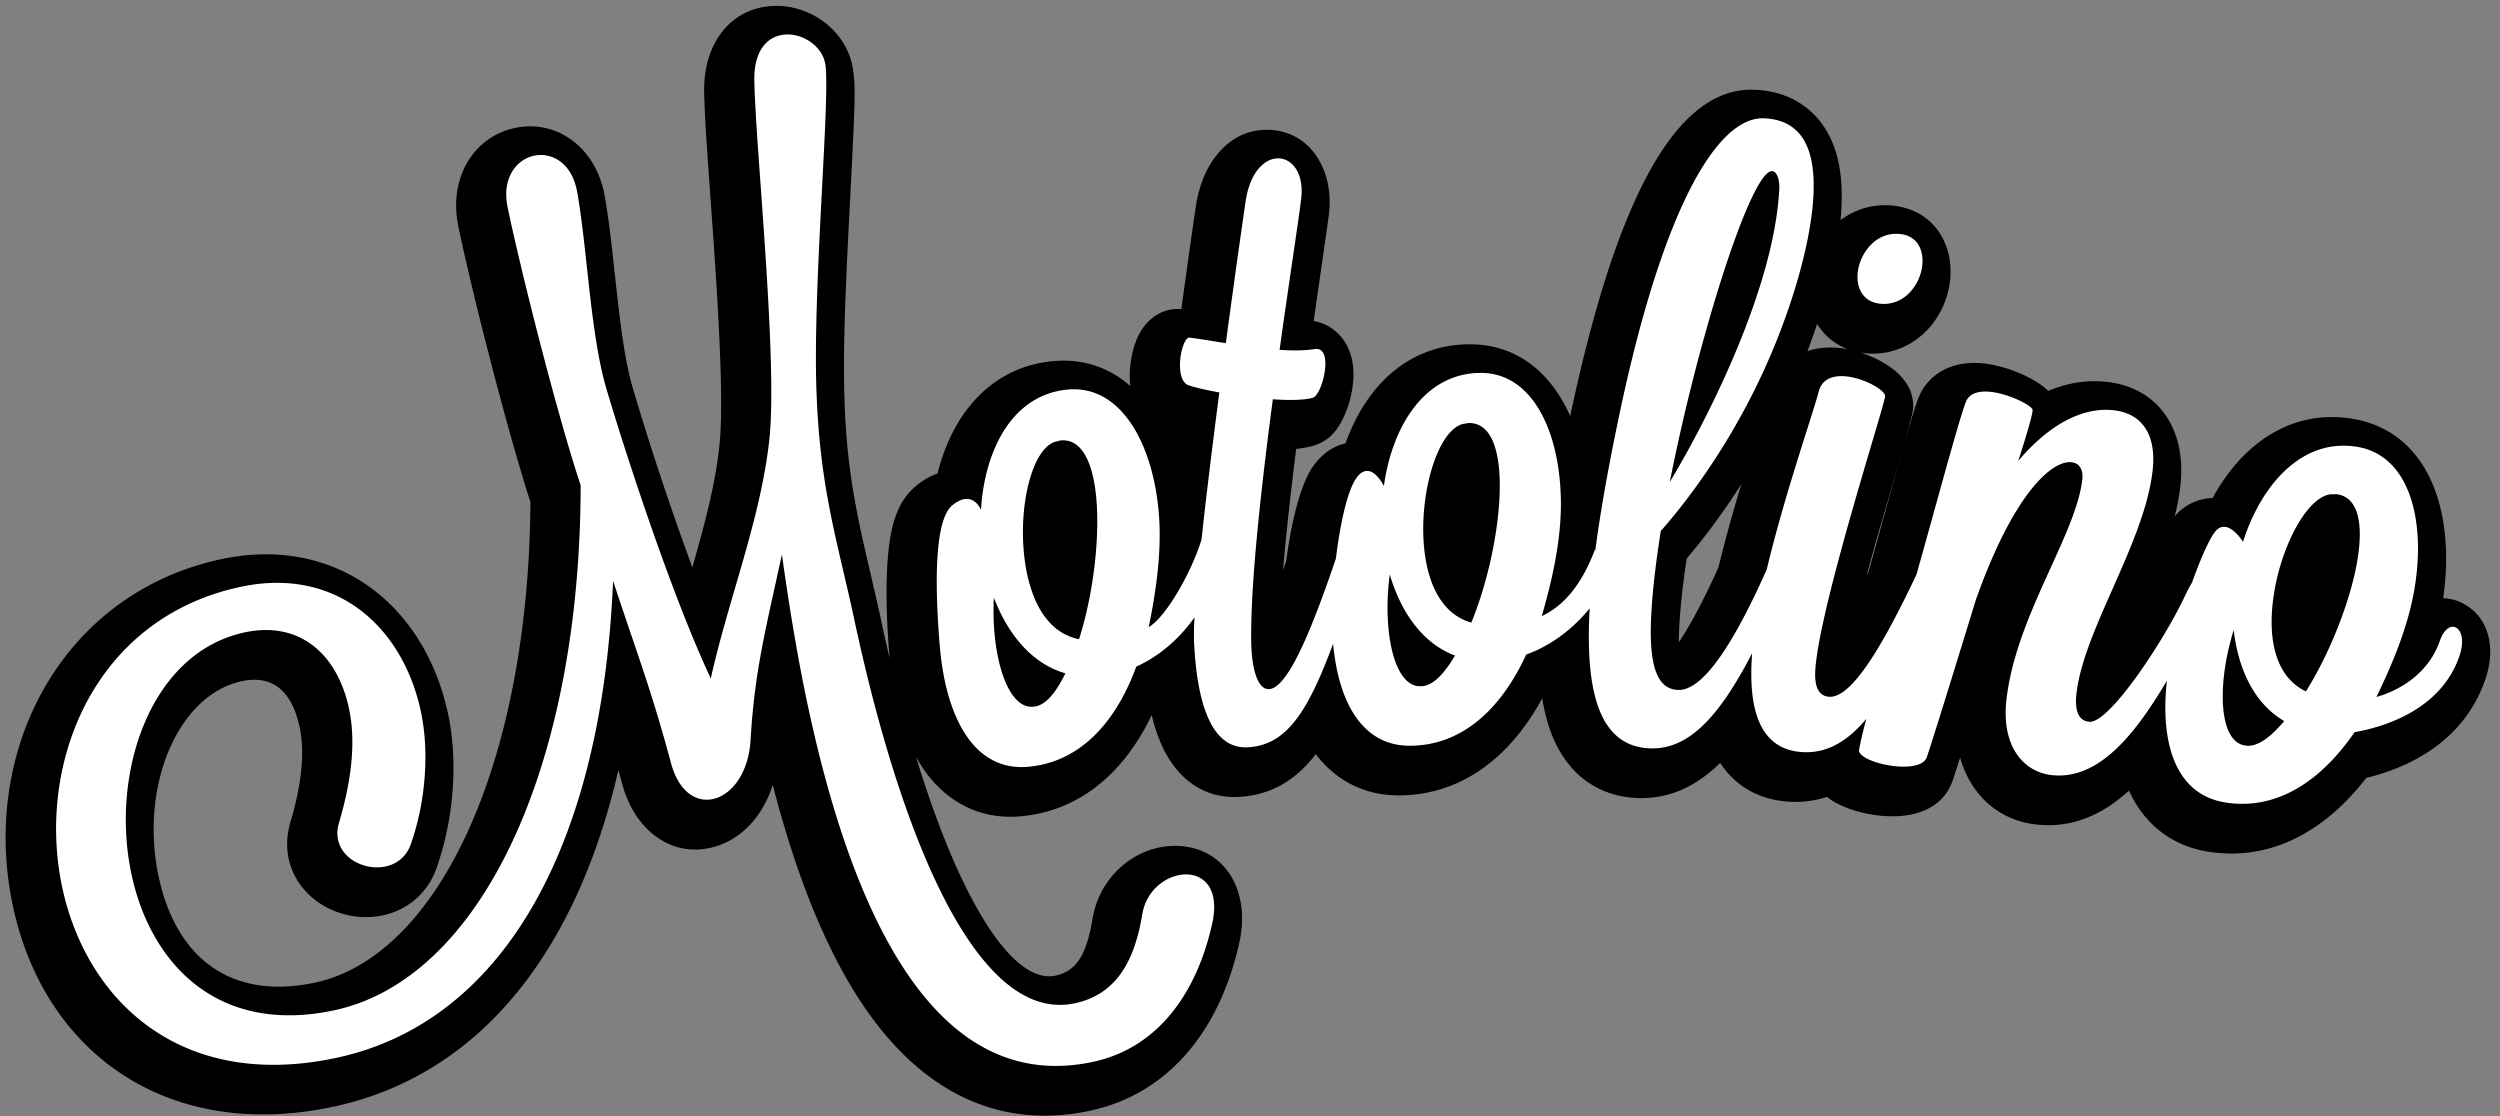
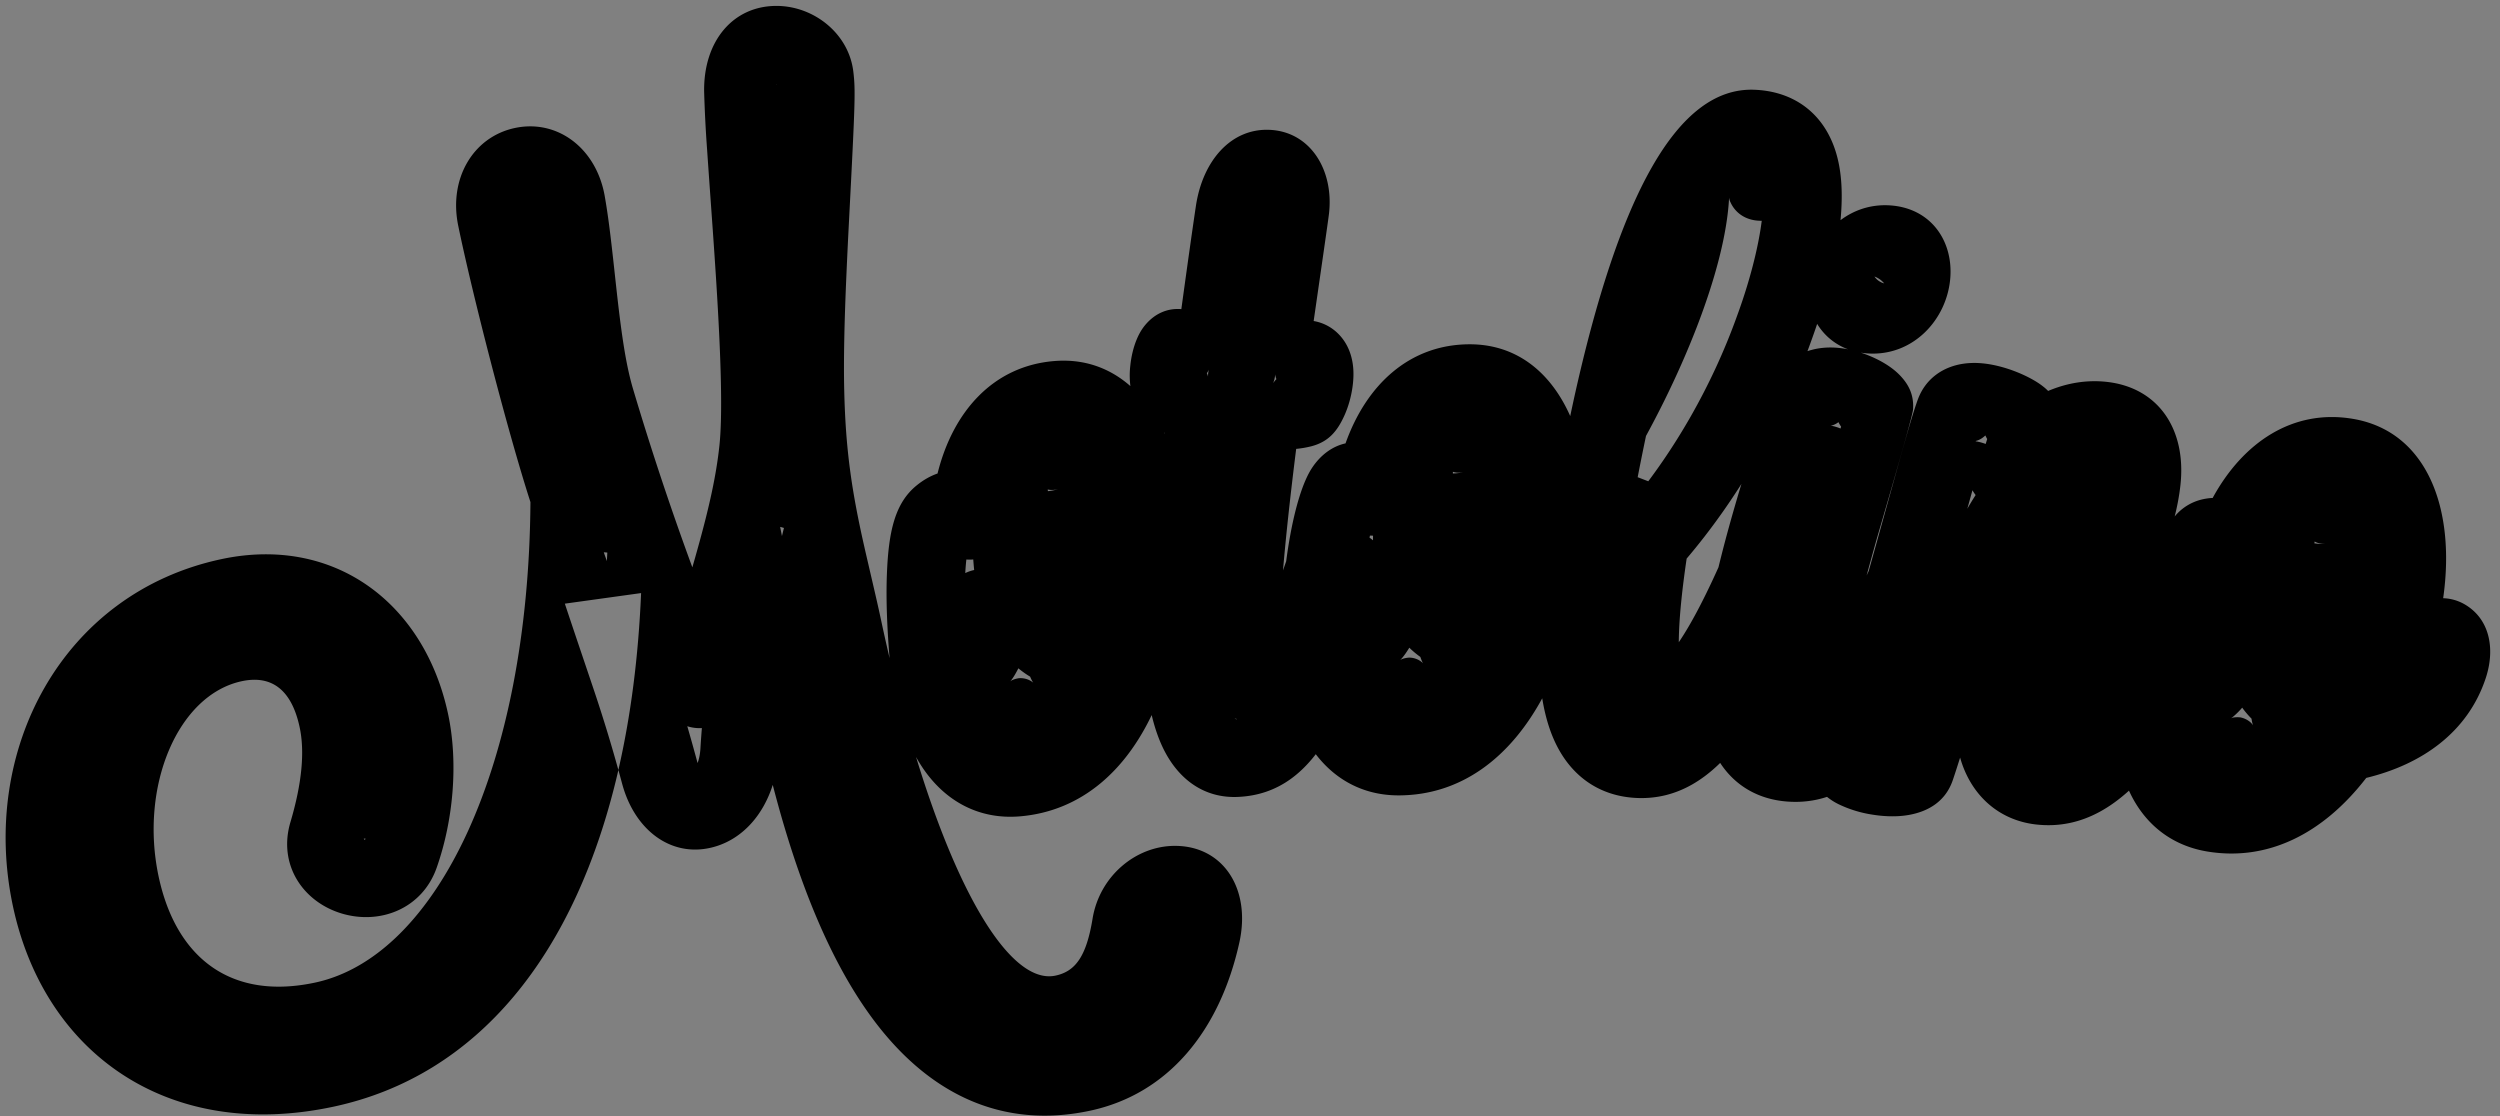
<svg xmlns="http://www.w3.org/2000/svg" width="112" height="50" viewBox="0 0 112 50">
  <rect x="0" y="0" width="112" height="50" fill="#808080" stroke="none" />
  <g fill="none" fill-rule="evenodd">
-     <path fill="#000" fill-rule="nonzero" d="M71.509 26.477L76.52 8.5c2.457.926 4.374 1.526 5.753 1.8 1.378.275 2.478.275 3.299 0 .275 1.93.127 3.069-.447 3.42-.573.35-1.937.134-4.092-.647L71.68 26.719l2.342 3.315 2.168-.43 6.018-12.168h1.526l-1.526 9.868h2.167l4.206-9.868 5.058 9.868 7.598-4.207 4.626-.748-.37 8.913-3.589 2.853-13.74-2.853h-7.77l-6.372 2.853-2.744-5.625-5.24 4.108-3.511-1.001h-6.853l-2.388-1.994-9.086 4.512-2.782-2.518-5.616.582-3.893 3.414-2.916-1.045h-2.545l-1.842-3.637v-4.787l2.207-3.775 4.335 3.775 1.235-.295 3.419-5.088v9.293h5.616v-2.73l1.358-3.514 3.47-2.443 6.27-4.458 3.624-4.902 3.373 5.9-5.652 5.21 2.657 4.207 2.184-1.475 2.158-3.48 5.178-3.616 5.47 7.744z" />
    <path fill="#000" fill-rule="nonzero" d="M55.817 17.576a1.76 1.76 0 0 1-.675-.953c.326.23.566.568.675.953zm1.357-.614a.683.683 0 0 1-.045-.193 1.329 1.329 0 0 1-.092.398 1.128 1.128 0 0 1 .145-.181 1.143 1.143 0 0 1-.008-.024zM55 17.501c.209-.372.548-.655.95-.796a1.76 1.76 0 0 1-.95.796zm4.473 8.187l.982-.037-.997-.318.015.355zm-.77.029a1.576 1.576 0 0 0 .63 1.234c.053.005.115.007.193.004l-.053-1.267-.77.029zm.555 1.224l-.016-.003c.034.01.084.026.128.044.022.009.03.013-.003-.008a1.124 1.124 0 0 1-.033-.023 1.064 1.064 0 0 1-.076-.01zm-3.951 5.26c.018-.002.08.017.116.044a.25.25 0 0 1-.044-.05.946.946 0 0 1-.072.005zm-1.193-15.354c.006.024.006.028.006.017a1.035 1.035 0 0 1 .038-.306.81.81 0 0 1-.091.16.766.766 0 0 1 .047.129zm-.538-7.617c.301-2.027 1.573-3.492 3.307-3.413 1.823.083 2.884 1.804 2.655 3.763-.042.356-.404 2.847-.686 4.802.763.13 1.366.672 1.627 1.412.174.494.19 1.018.11 1.567-.061.429-.187.87-.356 1.245-.31.689-.697 1.184-1.488 1.388a4.445 4.445 0 0 1-.676.116c-.261 2.075-.46 3.902-.59 5.445.1-.287.205-.591.314-.914a1.753 1.753 0 0 1 1.587-1.188c.425-.018.866.101 1.311.282.213.087.411.185.592.303.152.1.291.21.424.355.28.304.48.682.5 1.192.007.202-.02.405-.082.598-1.13 3.544-1.752 5.231-2.503 6.573-1.039 1.856-2.354 2.865-4.157 2.946-1.532.07-2.713-.804-3.39-2.251-.493-1.055-.752-2.451-.83-4.193-.057-1.27.297-4.748.946-9.864l-.004-.002c-.805-.276-1.267-.908-1.463-1.652a3.82 3.82 0 0 1-.086-1.361c.043-.416.142-.83.29-1.181.107-.255.24-.486.43-.698.374-.42.901-.704 1.566-.651.258-1.885.504-3.63.652-4.619zm46.459 26.398a2.78 2.78 0 0 1-.272-.036c-1.266-.213-2.007-1.2-2.291-2.489-.2-.904-.185-2.013.019-3.225.089-.533.23-1.12.406-1.695.557-1.813 3.195-1.574 3.417.309.162 1.38.667 2.337 1.411 2.774.94.552 1.154 1.82.445 2.65-.832.973-1.6 1.558-2.583 1.694a2.363 2.363 0 0 1-.552.018zm.027-3.483a.985.985 0 0 1 .047-.007l-.021.003c.077-.01.161-.012.241-.006.032.003.036.003.018 0 .25.043.454.176.565.324.02.026.027.04.026.037a.932.932 0 0 1-.043-.148 2.69 2.69 0 0 1-.054-.422l-.336-.288a3.548 3.548 0 0 1-.498.501.595.595 0 0 1-.06.041.527.527 0 0 1 .14-.039l-.025.004zm4.12-11.284c.106 0 .208.007.337.028 1.215.206 2.012 1.08 2.31 2.253.2.781.187 1.695.013 2.726-.345 2.05-1.35 4.6-2.55 6.51a1.753 1.753 0 0 1-2.243.649c-2.223-1.07-2.862-3.51-2.384-6.34.509-3.026 2.088-5.748 4.248-5.827.056-.002.111-.001.167.002.037-.001.064-.002.102-.001zm-.485 3.399l-.014.08a2.055 2.055 0 0 0 .476.026h-.004c-.029 0-.058-.001-.091-.004h-.022v-.002a.789.789 0 0 1-.345-.1zm.695 6.667c.817-1.676 1.335-3.073 1.551-4.357.428-2.539-.165-4.19-1.118-4.35-1.24-.21-2.48.917-3.165 3.062-.298.932-1.22 1.355-2.042 1.182-.099.25-.201.523-.304.812-.414 1.17-.762 2.411-.898 3.217-.44 2.62.05 4.029 1.037 4.195 1.407.237 2.803-.534 4.093-2.409.17-.247.4-.444.664-.576 0-.254.056-.518.182-.776zm6.114-3.798c1.067.685 1.271 2.002.852 3.26-.8 2.404-2.836 3.852-5.35 4.461-1.942 2.514-4.427 3.751-7.138 3.295-1.806-.305-3.087-1.488-3.694-3.23-.484-1.392-.535-3.11-.216-5.004.382-2.266 1.719-6.044 2.6-6.924a2.256 2.256 0 0 1 1.034-.598c.186-.048.364-.074.533-.08 1.367-2.507 3.606-3.997 6.281-3.545 3.302.556 4.624 3.993 4.046 8.036.363.011.725.118 1.052.329zm-25.81 6.021c.05-.03.09-.05.124-.064l.006-.02a2.168 2.168 0 0 1-.401-.033l-.089.277c.02.034.04.068.058.104.09-.109.193-.198.302-.264zm3.812-10.972c-.052-.068-.1-.14-.142-.216l-.23.83c.122-.214.247-.419.372-.614zm.518-2.51a1.475 1.475 0 0 1-.081-.16c-.043.04-.088.078-.136.111a.88.88 0 0 1-.293.136l-.005.017c.067.008.15.025.242.05.068.02.138.042.206.067l.067-.22zm8.39 8.05a1.514 1.514 0 0 1-.71-.658l-.147.28a9.214 9.214 0 0 1-.029.314l.99.11a1.762 1.762 0 0 1-.105-.046zM85.512 36.51c-.507.09-1.072.076-1.638-.016a5.338 5.338 0 0 1-1.47-.448 2.757 2.757 0 0 1-.789-.56c-.425-.442-.675-1.042-.55-1.74.278-1.553.983-3.877 2.025-5.978a197.847 197.847 0 0 0 .705-2.46c.27-.961 1.135-4.08 1.254-4.506.441-1.574.7-2.448.875-2.918.344-.922 1.122-1.455 2.033-1.589.555-.081 1.132-.016 1.726.147.454.125.912.31 1.295.516.208.112.395.23.558.36.077.06.15.125.22.196.852-.359 1.737-.506 2.634-.405 2.3.257 3.574 2.12 3.292 4.637-.107.959-.364 1.929-.789 3.078.079-.064.163-.123.255-.177a1.856 1.856 0 0 1 1.779-.093c.486.233.77.595.943 1.008.086.203.136.404.168.617.04.26.05.537.045.847a10.539 10.539 0 0 1-.07 1.014 1.753 1.753 0 0 1-.187.615c-1.532 2.945-2.258 4.209-3.28 5.499-1.558 1.969-3.28 3.012-5.327 2.783-1.694-.19-2.936-1.333-3.406-2.997-.161.509-.275.86-.336 1.033-.324.924-1.078 1.38-1.965 1.537zm-3.434-17.45c-.05.013-.07.014-.068.015a.951.951 0 0 1 .176.03c.09.024.184.057.269.093l.026-.085a1.395 1.395 0 0 1-.119-.201.83.83 0 0 1-.284.147zm3.364 7.388l.979.075-.952-.448-.027.373zm-.768-.058c-.024.423.103.768.297 1.039.088.121.17.203.252.267.035.006.076.01.127.014l.092-1.262-.768-.058zm.455 1.286c-.007-.001-.003 0 .006.003a1.305 1.305 0 0 1 .158.067.65.65 0 0 1-.07-.05.985.985 0 0 1-.094-.02zm-.454-1.314l-.002.028.002-.028zm-3.53-10.682c.616-.17 1.262-.137 1.914.03.506.13 1.01.345 1.424.602.24.15.453.314.635.504.38.397.632.862.587 1.527-.024.356-1.505 5.365-1.63 5.81a146.574 146.574 0 0 0-.451 1.629c.087-.182.175-.369.265-.562a1.753 1.753 0 0 1 1.715-1.006c.364.027.786.17 1.173.356.222.106.423.223.608.368.501.39.845.869.786 1.682l-.003.035c-.016.213-.07.42-.161.614l-.116.247c-.116.249-.712 1.538-.881 1.9-.963 2.05-1.656 3.296-2.502 4.325-1.226 1.493-2.681 2.296-4.42 2.17-1.564-.11-2.745-.967-3.36-2.353-.462-1.04-.593-2.321-.483-3.862.096-1.338.404-2.964.89-4.873.2-.787.428-1.61.684-2.484.375-1.278 1.404-4.524 1.468-4.77a2.596 2.596 0 0 1 1.858-1.889zm-.18-6.692v.017c-.19 3.982-2.4 9.387-5.154 13.964-1.012 1.682-3.6.684-3.222-1.241.634-3.228 1.553-6.794 2.468-9.61.463-1.43.91-2.616 1.314-3.476.235-.5.461-.904.697-1.223.48-.65 1.015-1.067 1.89-1.033.867.032 1.46.564 1.766 1.242.185.41.26.873.242 1.36zm-3.501-.15c-.156 3.26-2.179 8.205-4.657 12.324l3.222 1.242c.607-3.093 1.491-6.523 2.362-9.205.422-1.3.82-2.36 1.152-3.066.146-.31.269-.53.344-.632a.659.659 0 0 1-.108.098 1.416 1.416 0 0 1-.955.29c-.683-.025-1.108-.405-1.295-.82a.599.599 0 0 1-.066-.213V8.84zm1.392 17.141l.843.02-.83-.344-.013.324zm-.909-.02a1.58 1.58 0 0 0 .518 1.191c.016.014.028.024.037.03.081.023.17.04.301.045l.053-1.246-.909-.02zm.515 1.21c.02.008.043.018.063.029a.516.516 0 0 1-.023-.017.543.543 0 0 1-.04-.012zm-.513-1.28l-.001.035v.012l.001-.046zm-.117-11.769c.614-1.676 1.11-3.605 1.167-5.067.027-.68-.05-1.162-.181-1.398-.054-.098-.091-.12-.348-.131.01 0 .008.002-.012.01-.08.036-.19.11-.323.23-.377.343-.809.94-1.256 1.786-1.044 1.972-2.059 5.052-2.954 9.119-.294 1.352-.543 2.6-.75 3.745 1.793-2.19 3.5-5.054 4.657-8.294zm-.563 10.657a1.753 1.753 0 0 1 1.682-1.054c.425.018.835.173 1.237.39.197.106.38.224.545.365.444.376.744.805.72 1.538l-.001.022c-.005.217-.05.431-.133.631-1.264 3.05-2.303 5.086-3.368 6.492-1.323 1.748-2.82 2.658-4.603 2.589-1.726-.069-3.033-1.021-3.737-2.626-.552-1.258-.747-2.91-.663-5.022.1-2.553.618-5.868 1.552-10.181 2.006-9.106 4.617-14.038 8.099-13.9 1.468.057 2.625.745 3.284 1.933.497.896.668 1.975.618 3.237-.074 1.91-.648 4.143-1.373 6.122-1.366 3.825-3.41 7.177-5.566 9.712-.191 1.298-.307 2.401-.342 3.289-.006.162-.01.315-.01.458.596-.877 1.289-2.217 2.059-3.995zm-13.84 8.176a2.57 2.57 0 0 1-.308.013c-1.283.005-2.181-.841-2.68-2.063-.35-.857-.526-1.953-.531-3.185-.002-.543.038-1.148.116-1.74.245-1.879 2.882-2.086 3.418-.27.393 1.33 1.054 2.189 1.862 2.493a1.753 1.753 0 0 1 .887 2.538c-.657 1.1-1.315 1.806-2.259 2.107-.167.055-.334.09-.505.107zm-.595-3.435a.981.981 0 0 1 .038-.013l-.017.006c.07-.022.147-.038.224-.046.043-.004.052-.004.04-.004a.898.898 0 0 1 .602.223c.024.022.033.034.032.032a.935.935 0 0 1-.068-.14 2.694 2.694 0 0 1-.125-.407l-.378-.226c-.16.27-.3.464-.407.58a.591.591 0 0 1-.053.05.529.529 0 0 1 .132-.062l-.02.007zm2.142-11.82c.102-.016.201-.027.332-.028 1.233-.005 2.169.722 2.662 1.827.329.736.471 1.638.475 2.683.009 2.078-.548 4.761-1.406 6.85a1.753 1.753 0 0 1-2.102 1.02c-2.371-.676-3.415-2.972-3.426-5.843-.012-3.069 1.082-6.017 3.197-6.463.054-.012.109-.02.164-.027a2.63 2.63 0 0 1 .104-.019zm.114 3.513a2.07 2.07 0 0 0 .45-.053 1.552 1.552 0 0 1-.09.011 1.02 1.02 0 0 1-.019.005v-.003l-.097.004a.793.793 0 0 1-.245-.039v.075zm5.63 5.64l-.013-.002c.032.01.075.025.111.04l-.038-.028a1.002 1.002 0 0 1-.06-.01zm.234.02l-.005-1.258-.77.006c.003.41.14.733.338.984a1.27 1.27 0 0 0 .263.258 1.3 1.3 0 0 0 .174.01zm.977-1.266l-.984-.373.002.38.982-.007zm-5.04 1.977c.519-1.783.792-3.253.788-4.556-.01-2.574-.874-4.1-1.841-4.097-1.259.005-2.29 1.325-2.6 3.556-.142 1.02-1.018 1.562-1.864 1.508-.062.284-.123.609-.178.96-.17 1.09-.271 2.319-.268 3.218.01 2.656.732 3.961 1.733 3.957 1.428-.005 2.673-1.003 3.626-3.068.126-.273.318-.507.557-.681a1.752 1.752 0 0 1 .047-.797zm5.326-3.906c.226.098.434.21.625.35.49.359.836.802.842 1.566.002.217-.037.433-.114.635-.848 2.235-2.463 4.005-4.41 4.93-1.487 2.817-3.73 4.466-6.485 4.476-1.832.007-3.296-.94-4.19-2.555-.713-1.289-1.055-2.974-1.062-4.894-.01-2.566.52-5.955 1.354-7.219.375-.568.896-.968 1.503-1.102.938-2.637 2.874-4.43 5.546-4.439 3.445-.013 5.341 3.335 5.359 7.59 0 .121-.001.243-.004.365.339.037.697.149 1.036.297zM46.24 33.838a2.74 2.74 0 0 1-.318.041c-1.28.107-2.241-.665-2.836-1.843-.418-.827-.68-1.906-.783-3.134a13.622 13.622 0 0 1-.025-1.74c.09-1.893 2.705-2.314 3.386-.545.5 1.295 1.226 2.098 2.056 2.337a1.753 1.753 0 0 1 1.087 2.457c-.564 1.148-1.166 1.907-2.085 2.282a2.384 2.384 0 0 1-.482.145zm-.878-3.375a.958.958 0 0 1 .038-.016l-.018.007a1.13 1.13 0 0 1 .208-.06c.04-.008.05-.009.036-.008a.91.91 0 0 1 .633.173c.026.02.036.031.034.03a.935.935 0 0 1-.079-.134 2.69 2.69 0 0 1-.156-.395l-.397-.195c-.138.281-.26.484-.358.608a.59.59 0 0 1-.048.055.53.53 0 0 1 .127-.074l-.02.009zm1.187-11.95c.1-.026.199-.044.334-.057 1.228-.103 2.218.547 2.798 1.61.387.707.6 1.595.688 2.636.174 2.072-.166 4.792-.854 6.94a1.753 1.753 0 0 1-2.013 1.185c-2.42-.484-3.644-2.689-3.884-5.553-.256-3.056.599-6.083 2.672-6.696.052-.015.105-.028.158-.039l.1-.027zm.396 3.491a2.068 2.068 0 0 0 .452-.09 1.228 1.228 0 0 1-.09.019 1.018 1.018 0 0 1-.023.007l-.001-.004a.814.814 0 0 1-.345-.008l.007.076zm5.598 3.542a1.73 1.73 0 0 1-.137-.106 6.158 6.158 0 0 1-.103.31 10.262 10.262 0 0 1 .08.34 1.065 1.065 0 0 1-.012-.102l1.746-.15-.156-.046a1.673 1.673 0 0 1-1.418-.246zm-3.293 2.666c.376-1.825.531-3.308.422-4.606-.215-2.565-1.198-4.018-2.16-3.937-1.255.105-2.178 1.504-2.309 3.751-.065 1.12-1.012 1.717-1.91 1.646-.027.237-.047.51-.058.81-.037.972.012 2.13.118 3.397.222 2.648 1.046 3.89 2.044 3.807 1.422-.12 2.584-1.213 3.369-3.349.103-.282.277-.53.5-.723a1.752 1.752 0 0 1-.016-.796zm5.302-5.538c.212.148.36.31.485.491.192.277.315.574.45.986.17.521.35 1.237.376 1.537.019.214-.003.43-.063.638-.666 2.296-2.135 4.19-4.004 5.267-1.257 2.927-3.361 4.75-6.106 4.98-1.826.153-3.36-.675-4.38-2.213-.814-1.228-1.29-2.88-1.45-4.794-.117-1.398-.171-2.68-.128-3.822.073-1.94.363-3.206 1.33-3.994.305-.249.622-.426.94-.537.694-2.79 2.499-4.809 5.216-5.037 3.184-.267 5.271 2.454 5.84 6.228a1.77 1.77 0 0 1 1.494.27zM34.786 3.77c-.011 0 .01.007.025.019a.16.16 0 0 1-.014-.02h-.011zm.246 20.243l.088-.36a1.828 1.828 0 0 0-.169-.048l.08.408zm-4.242 8.522c.151.518.303 1.06.462 1.65.067-.18.112-.402.128-.66.018-.31.04-.612.064-.907a1.79 1.79 0 0 1-.654-.083zm-3.741-7.792l.139.394.02-.381a1.836 1.836 0 0 0-.16-.013zM16.3 37.583a.368.368 0 0 1 .026.042.27.27 0 0 1 .07-.042c.006-.003-.03-.002-.077-.015a.284.284 0 0 1-.013-.004 8.727 8.727 0 0 1-.006.019zM34.811.265c1.658.012 3.211 1.24 3.417 2.935.103.85.084 1.342-.188 6.61-.049.937-.084 1.668-.115 2.377-.099 2.235-.136 3.963-.103 5.33.062 2.6.324 4.44.904 6.998.082.364.445 1.916.541 2.34.076.332.145.643.21.95 2.19 10.247 5.388 16.42 7.811 15.902.89-.19 1.383-.86 1.659-2.55.31-1.898 1.93-3.263 3.69-3.262 2.164 0 3.418 1.925 2.886 4.33-.874 3.944-3.177 6.783-6.69 7.535-3.87.826-7.194-.679-9.753-4.142-1.836-2.484-3.307-5.993-4.461-10.455-.427 1.347-1.332 2.38-2.545 2.753-1.898.584-3.62-.65-4.2-2.796a91.293 91.293 0 0 0-.17-.624c-1.909 8.297-6.32 13.705-12.762 15.083C7.542 51.16 1.988 47.193.58 40.6c-1.494-6.987 2.205-14.026 9.334-15.55 5.048-1.078 9.096 1.955 10.16 6.937.455 2.13.256 4.709-.512 6.89-.64 1.813-2.495 2.554-4.213 2.06-1.765-.51-2.905-2.19-2.338-4.103.518-1.746.647-3.161.414-4.25-.356-1.668-1.243-2.354-2.593-2.066-2.867.614-4.59 4.706-3.724 8.758.78 3.645 3.243 5.548 7.004 4.745 5.494-1.175 9.571-9.76 9.652-21.528-1.016-3.144-2.595-9.275-3.236-12.383-.434-2.107.665-3.971 2.531-4.374 1.903-.41 3.655.896 4.033 3.05.15.858.253 1.676.428 3.282a219.358 219.358 0 0 0 .105.956c.236 2.127.435 3.384.734 4.396a133.408 133.408 0 0 0 2.658 7.997c.089-.307.157-.548.23-.811.532-1.903.84-3.305.982-4.635.146-1.356.082-3.846-.152-7.522-.043-.667-.09-1.364-.148-2.192.019.27-.2-2.797-.248-3.515a58.861 58.861 0 0 1-.135-2.615C31.503 1.837 32.85.25 34.811.265zm-6.09 26.305l-3.416.474c.343 1.04 1.258 3.734 1.391 4.138a67.71 67.71 0 0 1 1.007 3.314c.554-2.408.897-5.06 1.018-7.926zm55.256-14.18a.74.74 0 0 0 .434.305 1.006 1.006 0 0 0-.434-.306zm-.321 3.443c-1.77-.128-2.797-1.57-2.68-3.2.133-1.887 1.67-3.577 3.72-3.43 1.8.13 2.796 1.569 2.679 3.225-.136 1.886-1.676 3.552-3.72 3.405z" />
-     <path fill="#FFF" d="M54.626 17.582c-.6-.109-1.1-.226-1.374-.32-.695-.238-.319-2.184.045-2.137.475.063 1.032.156 1.62.248.39-2.902.743-5.385.888-6.357.403-2.708 2.753-2.376 2.488-.112-.104.89-.521 3.568-.968 6.769.578.038 1.12.037 1.577-.035.884-.137.347 2.072-.1 2.187-.405.105-1.056.112-1.779.063-.522 3.945-.997 8.215-.97 10.774.015 1.474.345 2.232.8 2.211.912-.04 2.078-3.161 2.995-5.846.183-1.502.496-2.973.889-3.567.64-.971 1.262.312 1.262.312.376-2.702 1.84-5.058 4.33-5.066 2.35-.01 3.587 2.685 3.6 5.842.005 1.719-.409 3.509-.858 5.053.91-.424 1.748-1.304 2.373-2.954l.028.001c.26-1.99.685-4.278 1.236-6.822 1.924-8.733 4.287-12.606 6.32-12.525 1.822.071 2.29 1.564 2.219 3.35-.081 2.068-.88 4.529-1.273 5.601-1.619 4.534-4.102 7.876-5.571 9.537-.235 1.5-.393 2.863-.437 3.984-.093 2.348.404 3.104 1.21 3.136 1.07.042 2.41-1.889 3.974-5.397.805-3.372 2.06-6.94 2.33-7.972.378-1.453 3.003-.226 2.973.212-.03.438-2.92 9.354-3.125 12.223-.073 1.015.3 1.217.614 1.24.89.064 2.15-1.734 3.918-5.482.942-3.334 1.856-6.778 2.203-7.707.425-1.14 2.98.054 2.997.335.016.282-.645 2.292-.645 2.292 1.303-1.547 2.814-2.438 4.277-2.274 1.22.137 1.933 1.028 1.745 2.701-.362 3.24-3.092 7.135-3.411 9.993-.114 1.01.25 1.228.564 1.262.906.102 3.368-3.67 4.256-5.557.136-.287.253-.51.355-.678.406-1.132.83-2.083 1.093-2.345.543-.543 1.192.521 1.192.521.83-2.599 2.672-4.67 5.127-4.256 2.317.39 3.079 3.256 2.554 6.369-.285 1.695-.999 3.388-1.704 4.834.969-.264 2.323-1.009 2.84-2.509.395-1.142 1.314-.63.888.648-.732 2.199-2.946 3.13-4.705 3.439-1.602 2.327-3.615 3.516-5.828 3.143-2.191-.37-2.89-2.645-2.581-5.45-1.486 2.521-3.11 4.46-5.166 4.23-1.22-.137-2.26-1.241-2.023-3.367.421-3.763 3.12-7.379 3.4-9.888.043-.383-.096-.716-.48-.76-.87-.098-2.587 1.369-4.287 6.155 0 0-1.9 6.198-2.2 7.057-.302.86-3.138.244-3.034-.338.04-.218.143-.713.324-1.378-.821.983-1.753 1.57-2.9 1.487-1.89-.135-2.394-1.929-2.221-4.342l.006-.088c-1.525 2.95-2.9 4.33-4.582 4.265-2.102-.083-2.862-2.184-2.718-5.828.006-.147.013-.296.022-.448-.8.987-1.8 1.698-2.843 2.071-1.182 2.565-2.965 4.08-5.21 4.088-2.126.008-3.203-1.937-3.441-4.574-1.153 3.132-2.13 4.566-3.843 4.643-1.54.07-2.256-1.795-2.39-4.772a11.24 11.24 0 0 1 .024-1.048c-.71 1.005-1.627 1.762-2.609 2.205-.974 2.65-2.63 4.302-4.867 4.49-2.41.202-3.67-2.226-3.936-5.407-.164-1.956-.353-5.565.562-6.31.915-.747 1.284.209 1.284.209.16-2.723 1.43-5.188 3.912-5.396 2.342-.197 3.79 2.393 4.053 5.537.144 1.713-.127 3.53-.451 5.106.792-.45 1.958-2.553 2.366-3.926.213-1.979.503-4.323.797-6.585zm46.207 15.821c.473-.062.969-.476 1.5-1.098-1.358-.798-2.059-2.338-2.264-4.08-.156.508-.278 1.02-.354 1.47-.343 2.04-.03 3.55.835 3.696.104.018.173.03.283.012zm3.64-11.264c-1.037.038-2.212 2.152-2.584 4.366-.315 1.867-.065 3.758 1.415 4.47 1.07-1.705 1.997-4.038 2.306-5.87.262-1.557.08-2.797-.888-2.96-.07-.011-.179.006-.248-.006zM79.712 8.451c.018-.49-.145-.778-.32-.784-.947-.038-3.312 7.45-4.585 13.927 1.877-3.12 4.702-8.87 4.905-13.143zm-15.82 22.256c.455-.142.874-.635 1.293-1.337-1.475-.557-2.427-1.957-2.924-3.637a11.707 11.707 0 0 0-.1 1.508c.008 2.069.575 3.505 1.451 3.501.105 0 .175 0 .28-.035zm1.675-11.72c-1.016.215-1.814 2.496-1.806 4.742.008 1.892.575 3.714 2.155 4.164.764-1.861 1.282-4.318 1.274-6.177-.006-1.578-.395-2.768-1.378-2.765-.07 0-.175.036-.245.036zM46.548 31.601c.442-.177.821-.702 1.182-1.435-1.515-.437-2.576-1.755-3.206-3.392-.025.53-.016 1.058.022 1.51.173 2.063.852 3.45 1.726 3.376a.777.777 0 0 0 .276-.059zm.735-11.814c-.996.294-1.61 2.633-1.422 4.869.158 1.887.869 3.658 2.48 3.98.614-1.916.933-4.407.778-6.26-.132-1.571-.616-2.728-1.595-2.646-.07.007-.171.05-.241.057zM33.794 3.62c-.057-3.019 2.994-2.29 3.19-.682.195 1.61-.532 9.463-.419 14.148.114 4.684.939 7.079 1.694 10.611 2.082 9.74 5.501 18.19 9.891 17.25 1.75-.373 2.653-1.724 3.022-3.98.37-2.257 3.814-2.66 3.135.406-.679 3.066-2.396 5.568-5.345 6.199-6.516 1.392-10.498-5.324-12.77-15.955-.447-2.092-.828-4.377-1.163-6.78-.719 3.345-1.22 5.178-1.404 8.318-.169 2.871-2.83 3.75-3.563 1.035-.91-3.376-1.471-4.75-2.596-8.167-.508 12.05-5.022 19.792-12.395 21.368-7.03 1.503-11.212-2.623-12.282-7.63-1.172-5.488 1.369-12.055 7.987-13.47 4.287-.916 7.266 1.782 8.08 5.589.388 1.817.208 4.069-.452 5.941-.66 1.872-3.8 1.002-3.217-.961.583-1.964.756-3.676.448-5.117-.52-2.435-2.205-3.94-4.674-3.412-4.252.91-6.031 6.346-5.07 10.838.85 3.979 3.837 7.213 9.083 6.092 6.55-1.4 11.02-10.855 11.04-23.517-1.11-3.35-2.734-9.846-3.273-12.461-.54-2.617 2.656-3.312 3.12-.668.464 2.645.583 6.353 1.313 8.828.73 2.474 2.84 9.053 4.669 12.952.786-3.539 2.243-7.159 2.624-10.71.382-3.55-.616-13.046-.673-16.065zm50.483 9.991c-.781-.056-1.105-.668-1.058-1.327.063-.879.773-1.883 1.847-1.806.805.058 1.105.668 1.057 1.351-.064.88-.772 1.86-1.846 1.782z" />
  </g>
</svg>